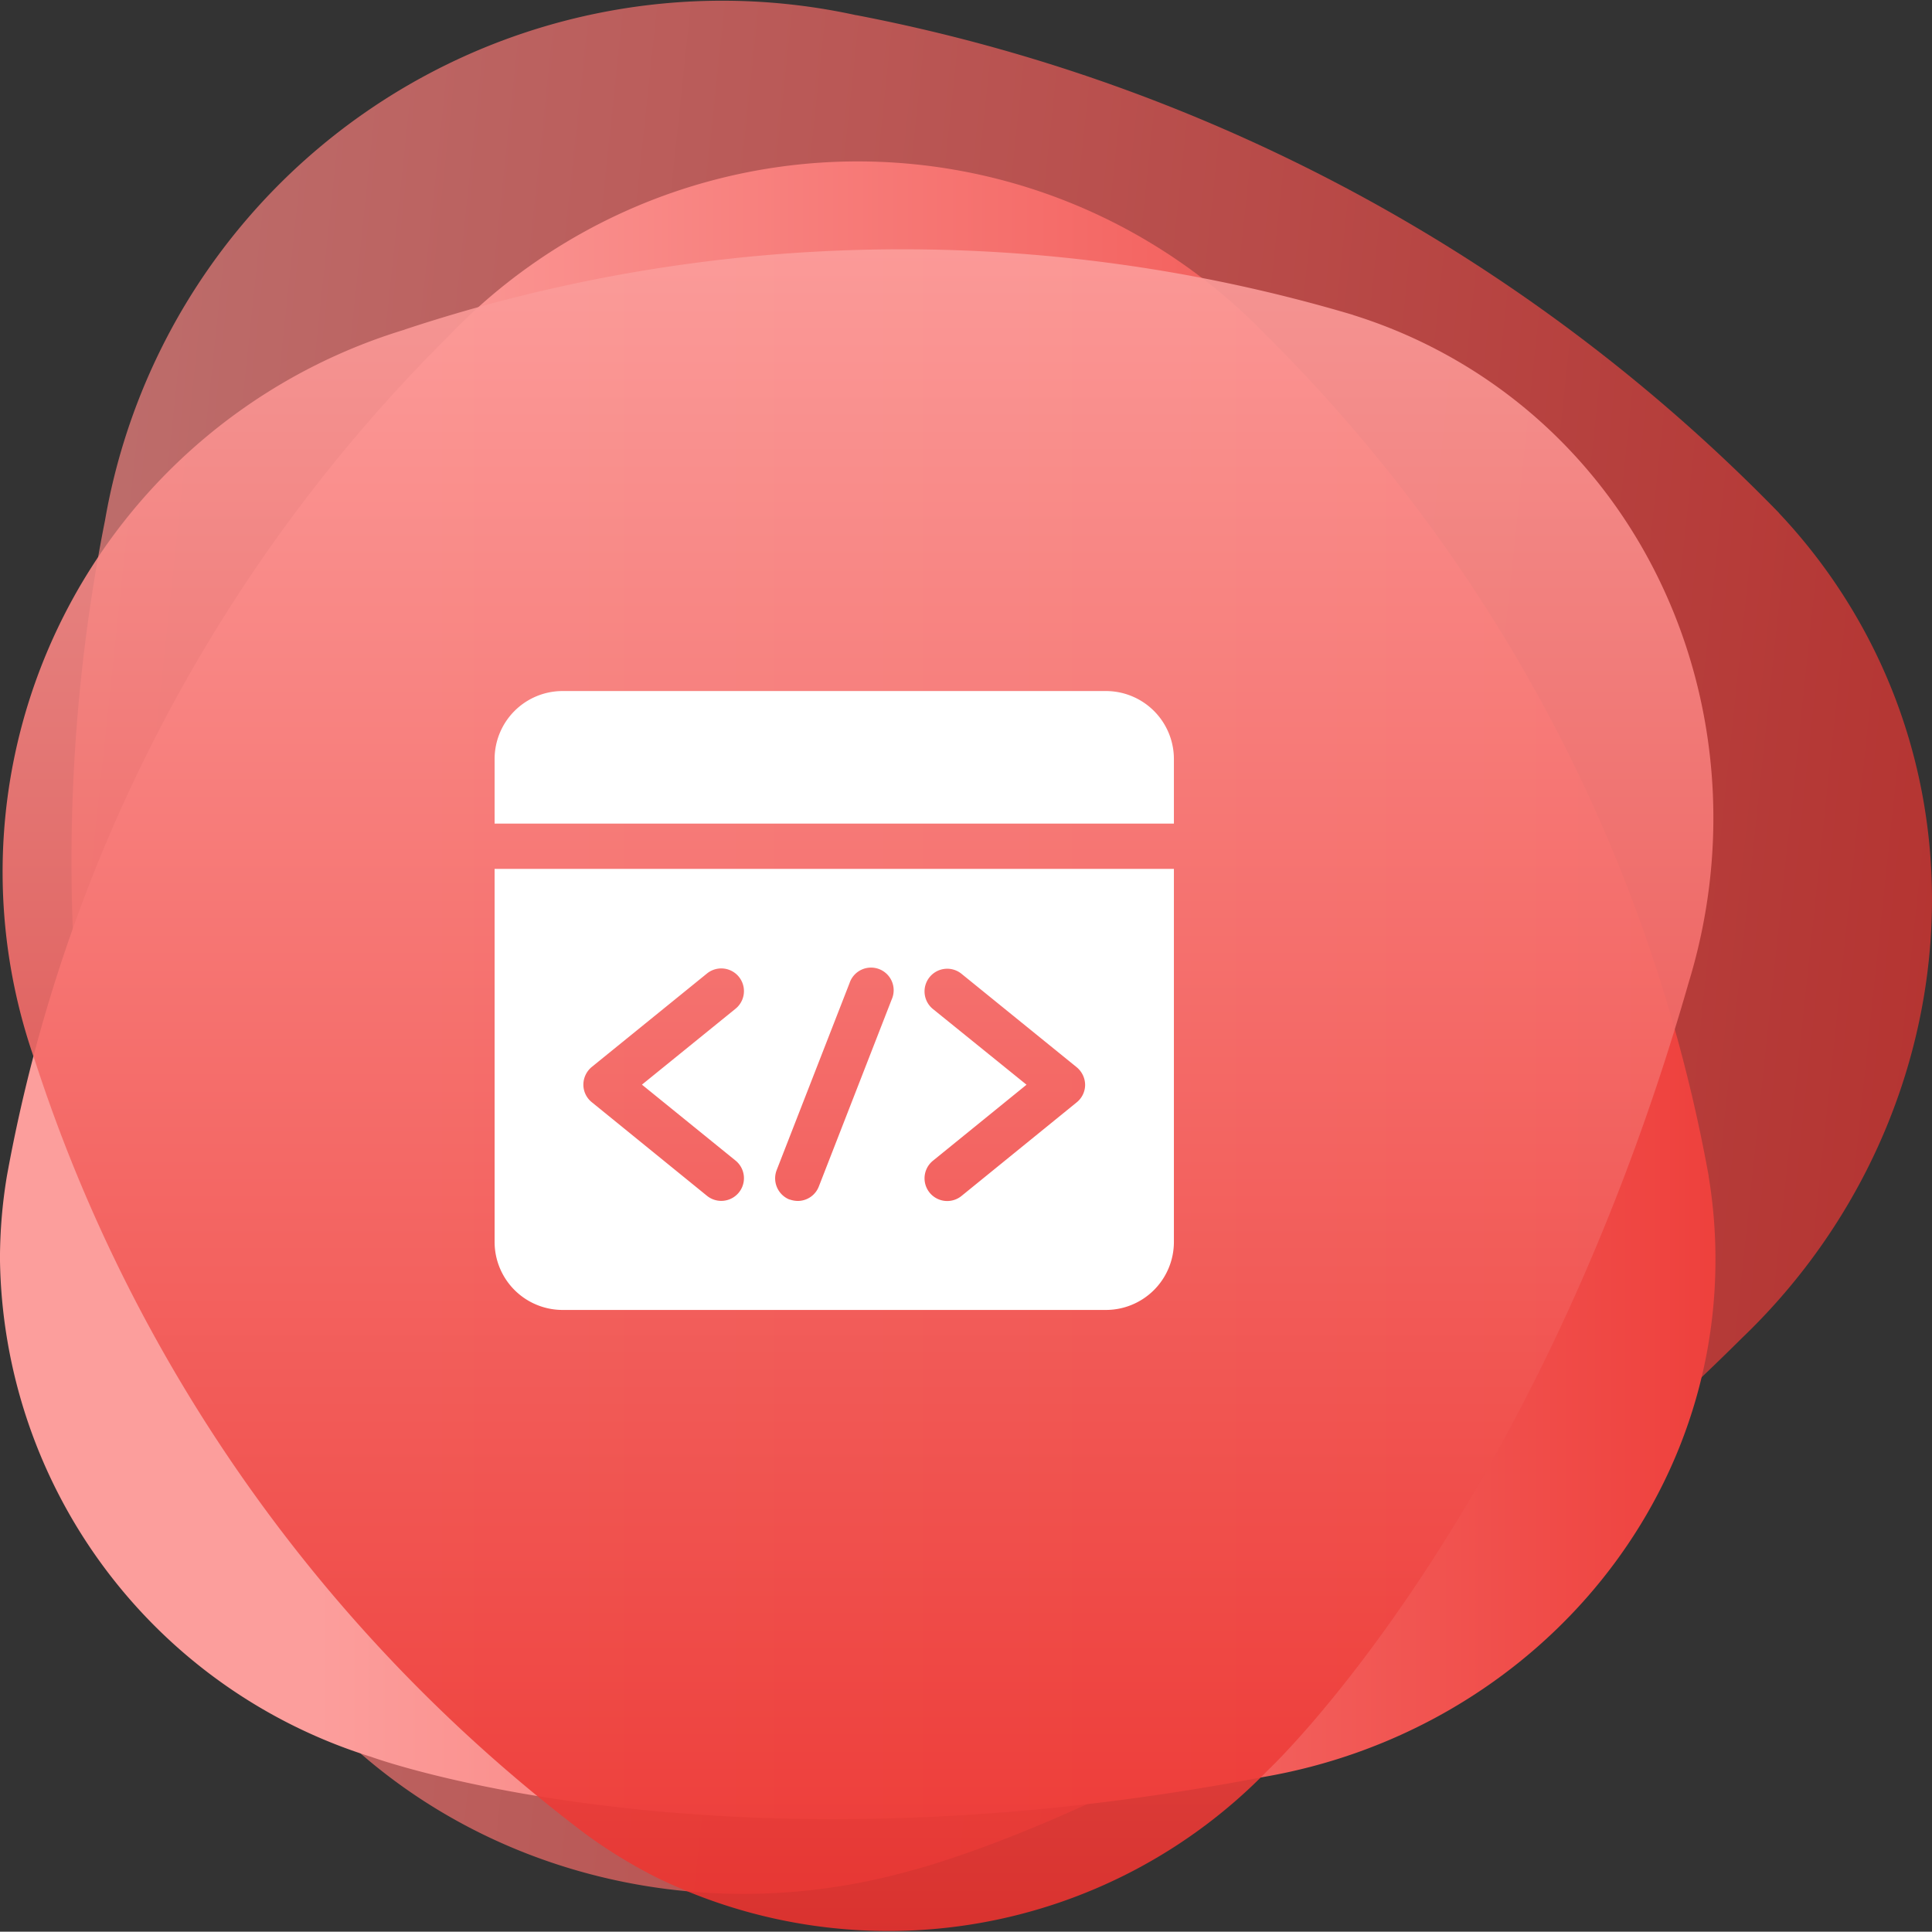
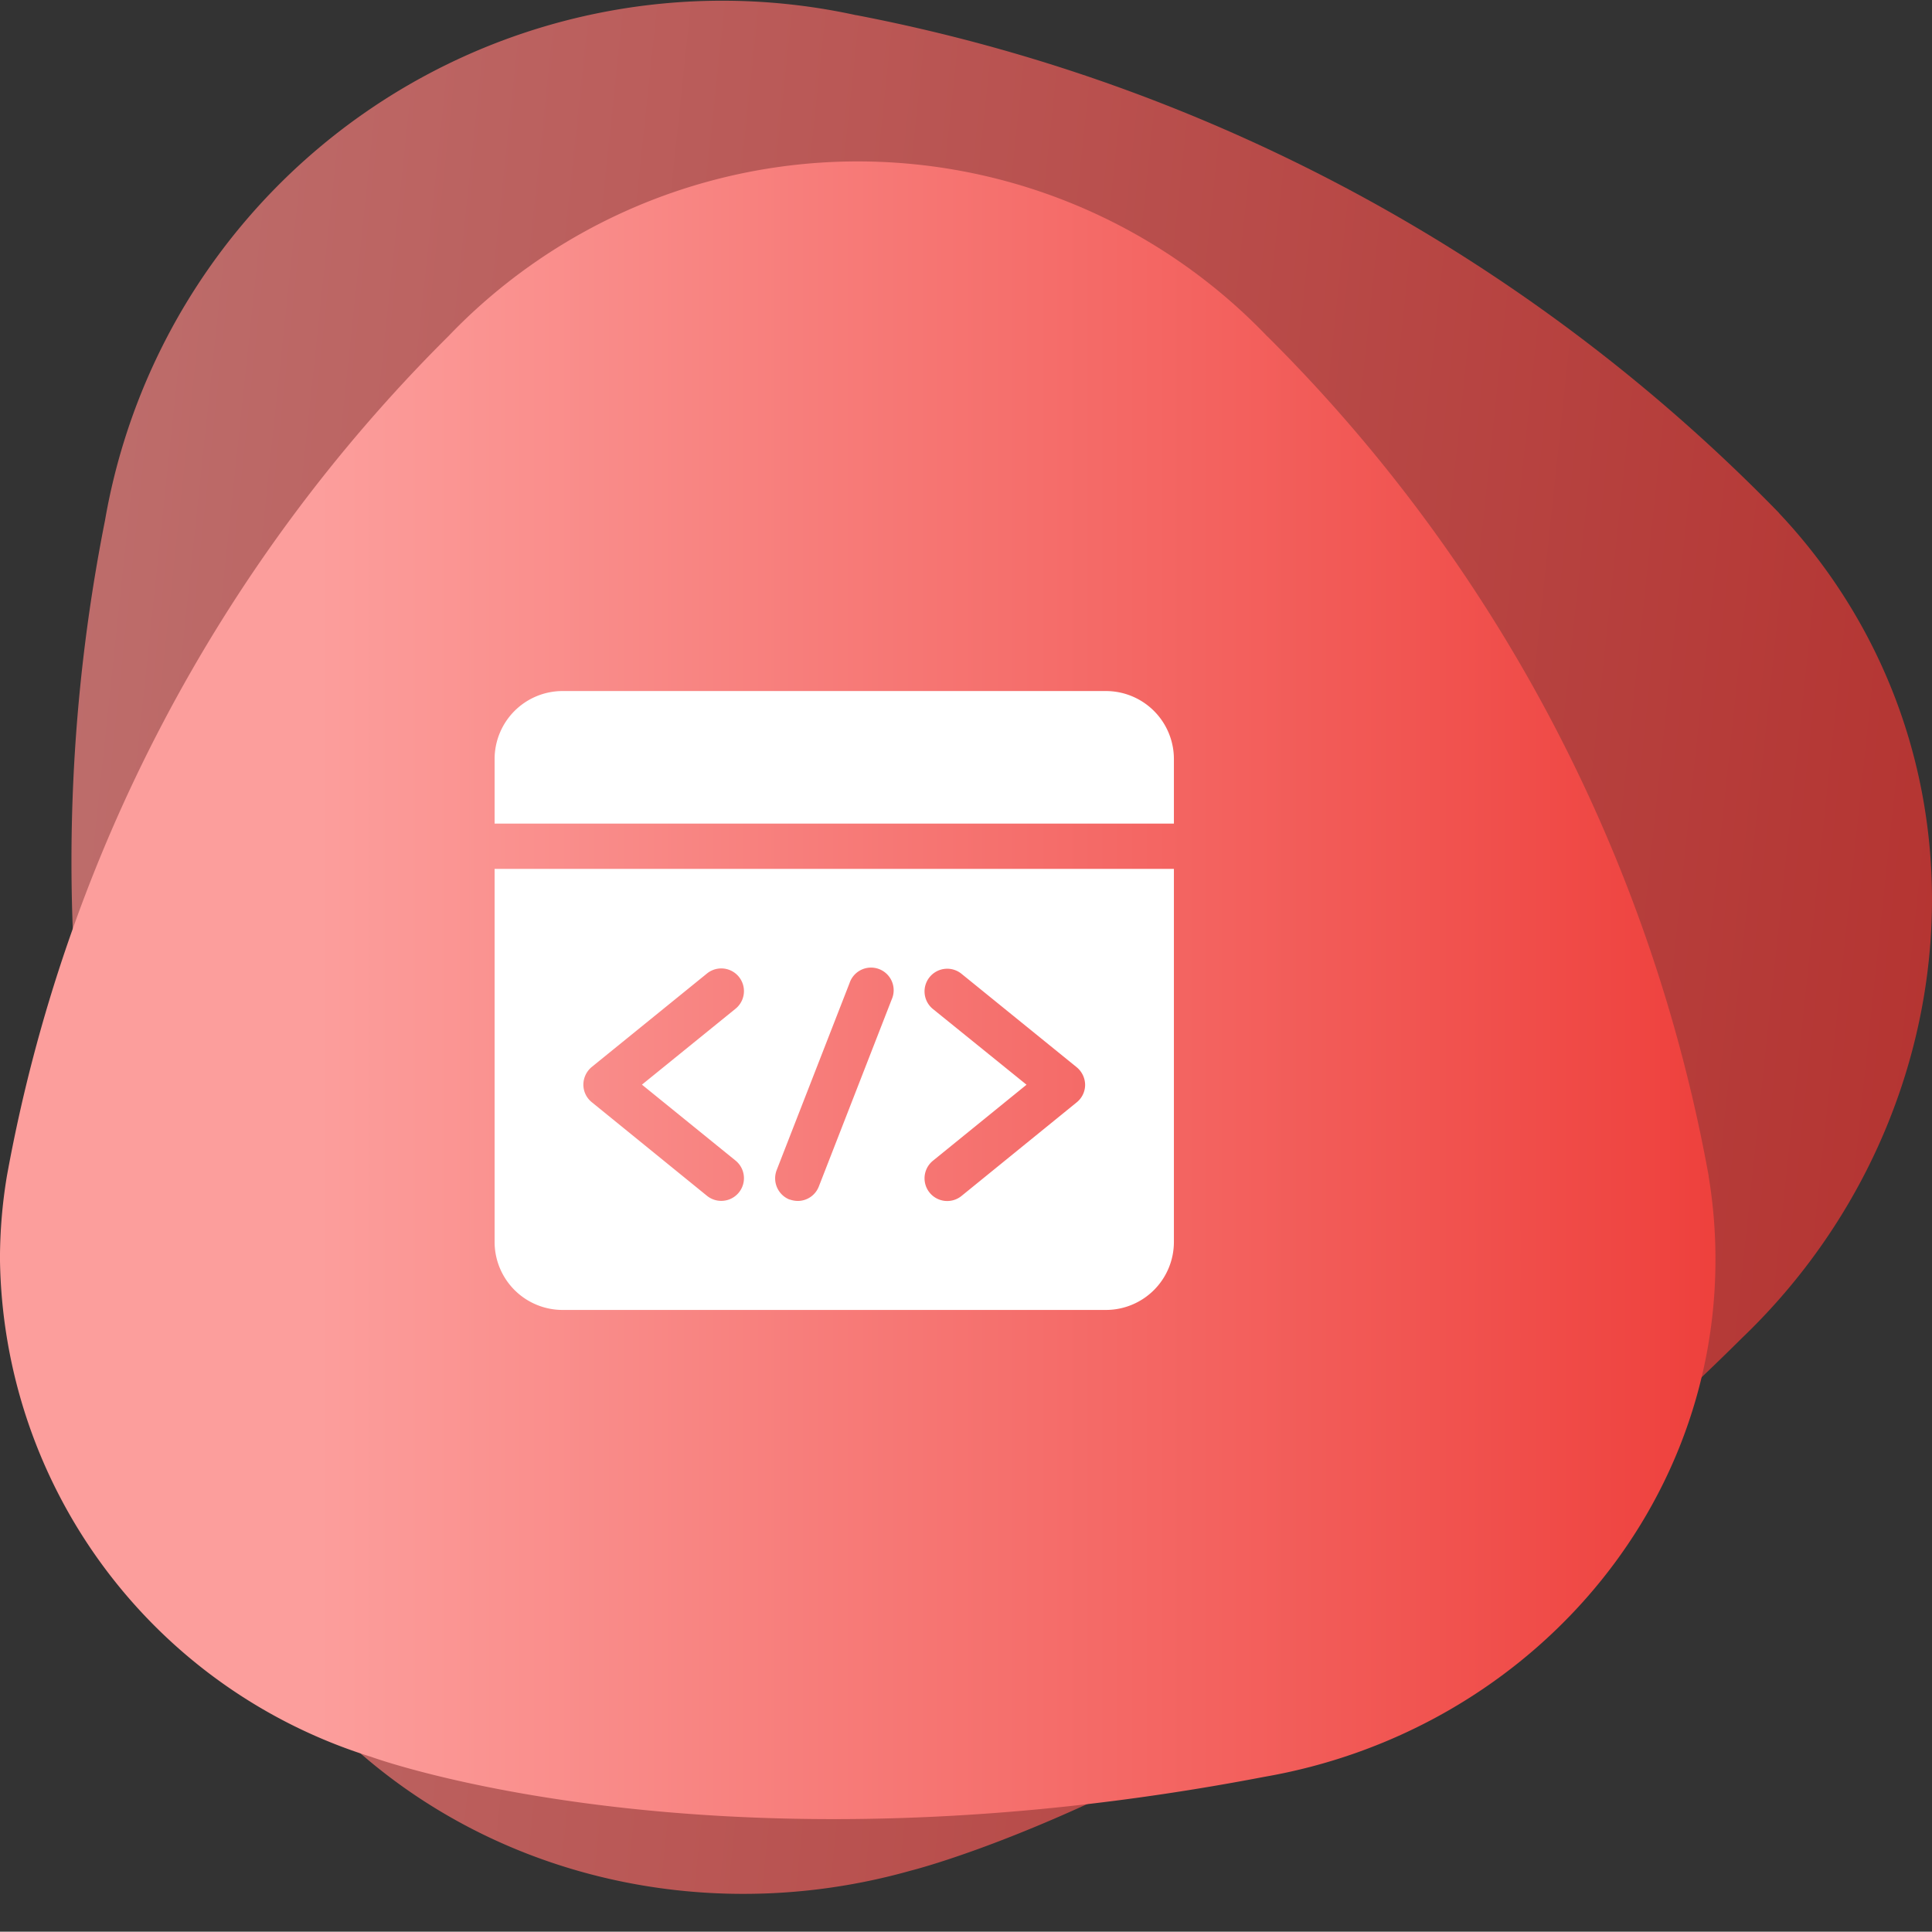
<svg xmlns="http://www.w3.org/2000/svg" xmlns:xlink="http://www.w3.org/1999/xlink" width="82.196" height="82.182" viewBox="0 0 82.196 82.182">
  <rect x="0" y="0" width="82.196" height="82.182" fill="#333333" stroke="none" />
  <defs>
    <linearGradient id="linear-gradient" x1="-0.297" y1="0.431" x2="1.003" y2="0.569" gradientUnits="objectBoundingBox">
      <stop offset="0" stop-color="#fc9e9c" />
      <stop offset="1" stop-color="#ec322e" />
    </linearGradient>
    <linearGradient id="linear-gradient-2" x1="0.18" y1="0.5" x2="1.136" y2="0.5" xlink:href="#linear-gradient" />
    <linearGradient id="linear-gradient-3" x1="0.5" y1="0" x2="0.5" y2="1" xlink:href="#linear-gradient" />
  </defs>
  <g id="bootstrap-exp-2" transform="translate(-1014.001 -1466)">
    <path id="Path_7" data-name="Path 7" d="M195.136,161.369a23.892,23.892,0,0,0-2.456-3.071l.014.008a74.386,74.386,0,0,0-39.275-21.188l.013.006a26.65,26.65,0,0,0-31.964,21.49,74.4,74.4,0,0,0,4.827,44.362,23.826,23.826,0,0,0,1.913,3.421c6.054,9,17.256,12.568,27.545,9.663,0,0,16.664-4.1,35.364-22.664h0C199.958,184.927,201.913,171.442,195.136,161.369Z" transform="translate(897.001 1329.524)" opacity="0.7" fill="url(#linear-gradient)" />
    <path id="Path_8" data-name="Path 8" d="M183.477,204.813a21.623,21.623,0,0,0-.293-3.546l.007.013a67.3,67.3,0,0,0-18.783-35.741l.006.011a24.112,24.112,0,0,0-34.848-.011,67.309,67.309,0,0,0-18.782,35.74,21.562,21.562,0,0,0-.292,3.534,22.485,22.485,0,0,0,15.8,21.166s14.578,5.342,37.994.847h0C175.2,224.933,183.477,215.8,183.477,204.813Z" transform="translate(903.508 1314.768)" fill="url(#linear-gradient-2)" />
-     <path id="Path_9" data-name="Path 9" d="M171.553,174.025a21.564,21.564,0,0,0-3.3-1.339h.014a67.307,67.307,0,0,0-40.371.617h.014a24.112,24.112,0,0,0-15.748,31.087,67.307,67.307,0,0,0,23.406,32.9,21.594,21.594,0,0,0,3.021,1.856,22.485,22.485,0,0,0,26.019-4.536s11.349-10.595,17.914-33.516h0C185.767,190.5,181.354,178.986,171.553,174.025Z" transform="translate(903.32 1306.718)" opacity="0.9" fill="url(#linear-gradient-3)" />
    <g id="Group_2370" data-name="Group 2370" transform="translate(1025.544 1483.582)">
      <path id="Path_4217" data-name="Path 4217" d="M38.4,14.708v2.75H9.5v-2.75a2.893,2.893,0,0,1,2.89-2.89H35.508A2.893,2.893,0,0,1,38.4,14.708ZM9.5,19.384H38.4V35.259a2.894,2.894,0,0,1-2.89,2.89H12.39a2.894,2.894,0,0,1-2.89-2.89Zm22.63,9.183L28.149,31.8a.963.963,0,1,0,1.214,1.5l4.9-3.982a.959.959,0,0,0,.36-.745.983.983,0,0,0-.36-.751l-4.9-3.975a.963.963,0,1,0-1.214,1.5ZM22.048,33.448a1.107,1.107,0,0,0,.353.064.963.963,0,0,0,.893-.616l3.1-7.957a.963.963,0,1,0-1.792-.7L21.5,32.2a.972.972,0,0,0,.546,1.252Zm-8.772-4.881a.959.959,0,0,0,.36.745l4.9,3.982a.963.963,0,1,0,1.214-1.5l-3.982-3.23,3.982-3.23a.963.963,0,1,0-1.214-1.5l-4.9,3.975A.983.983,0,0,0,13.276,28.567Z" fill="#fff" />
    </g>
  </g>
</svg>